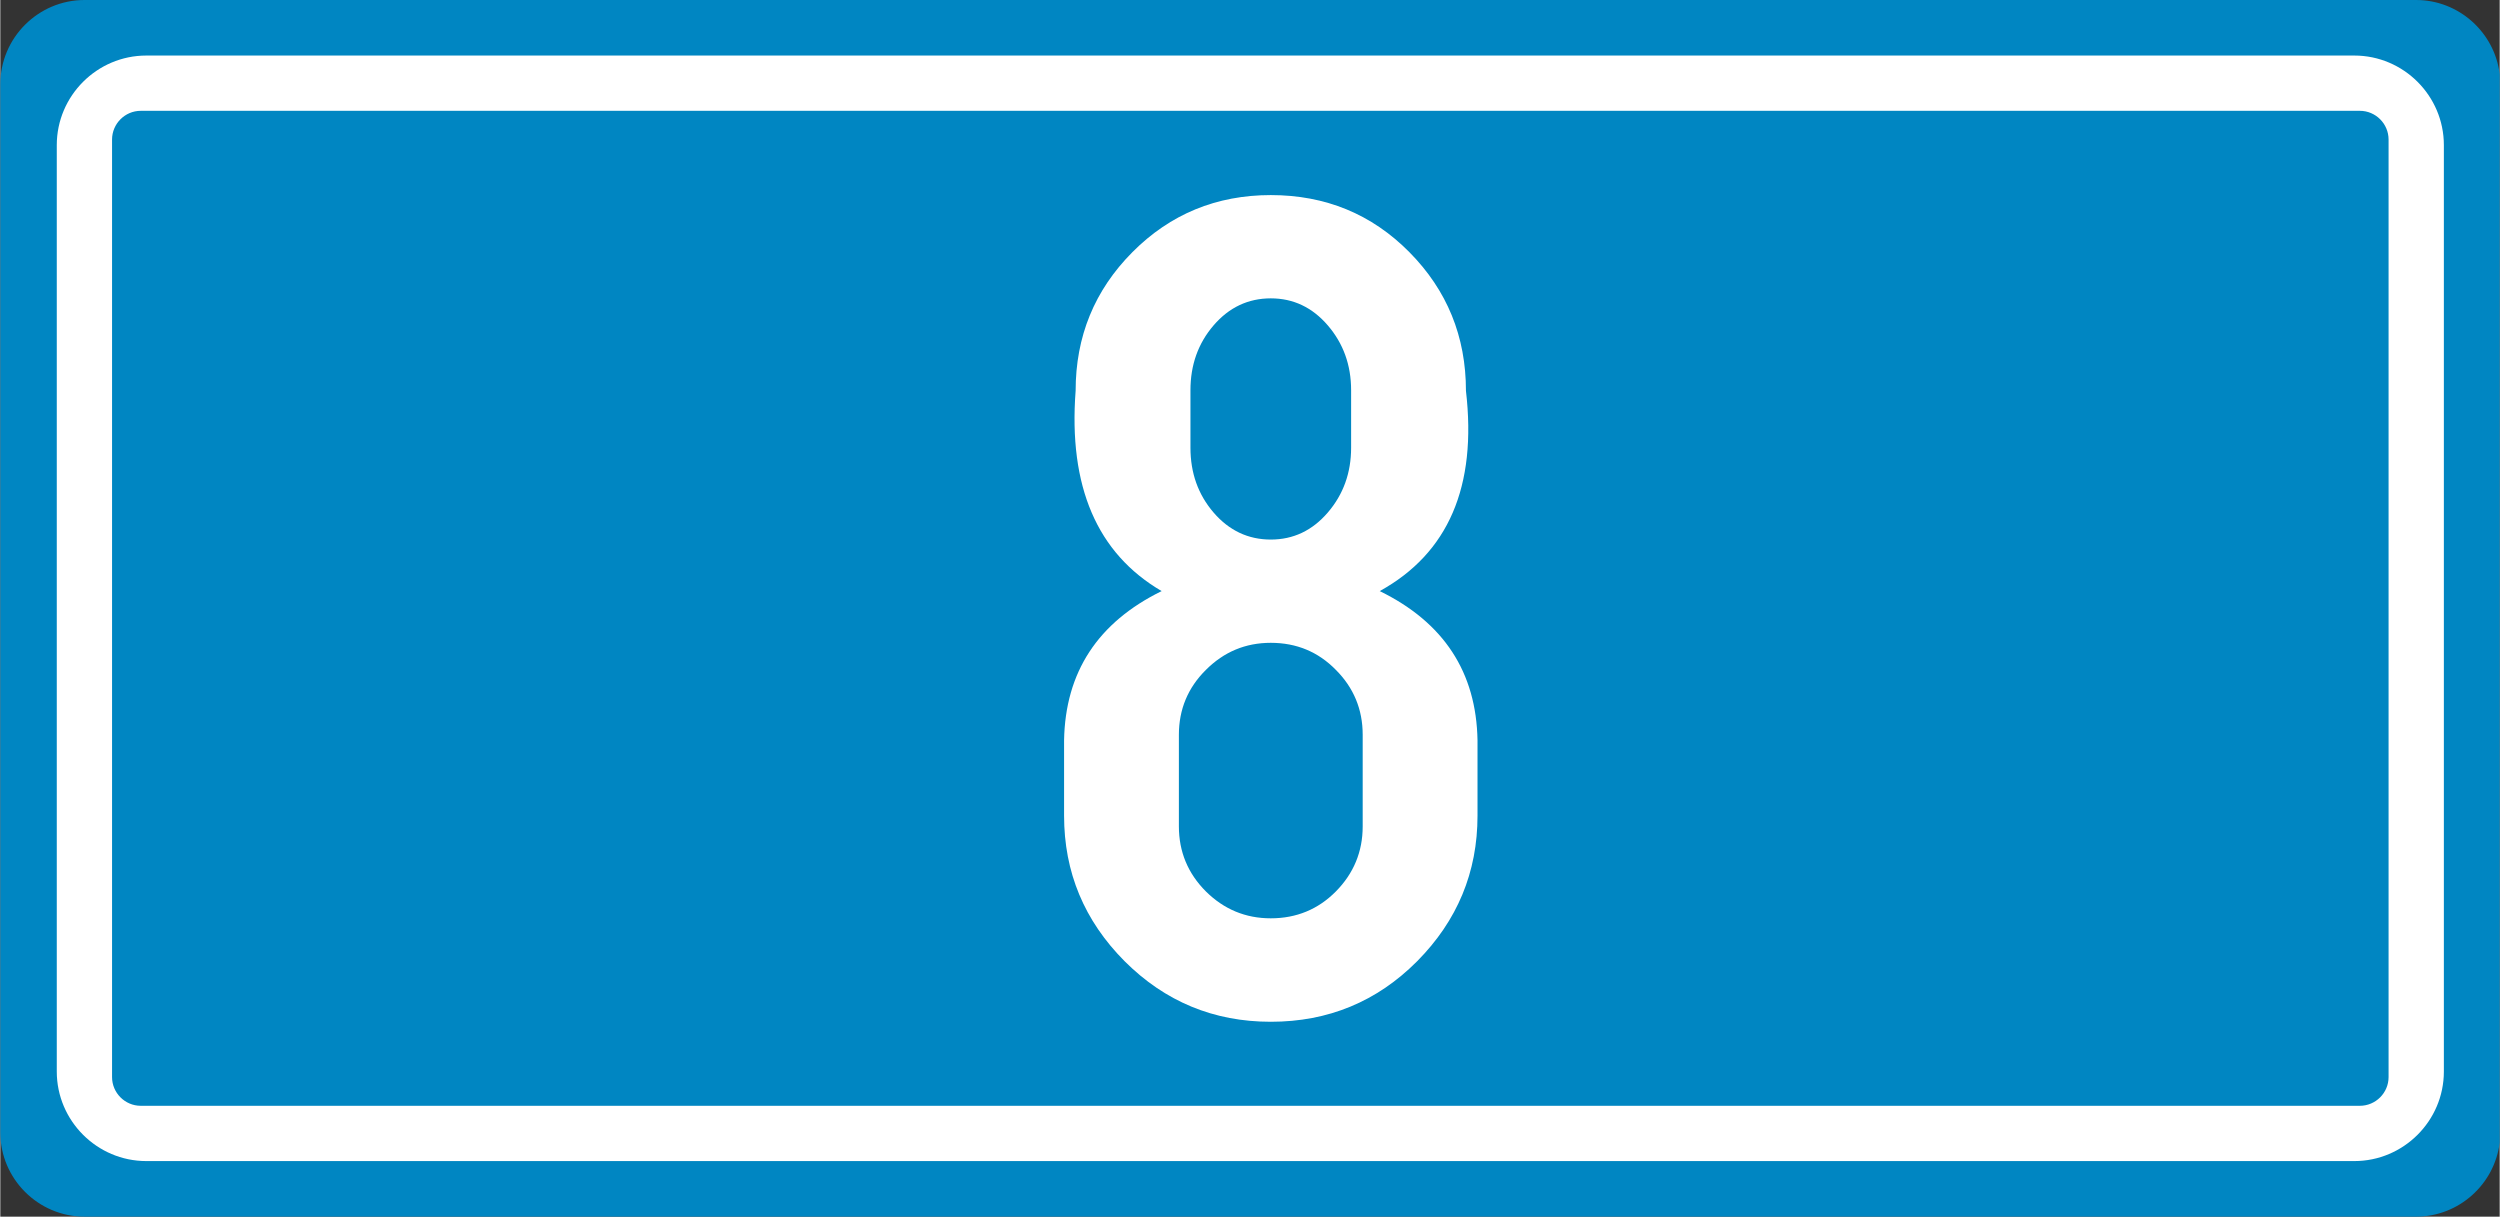
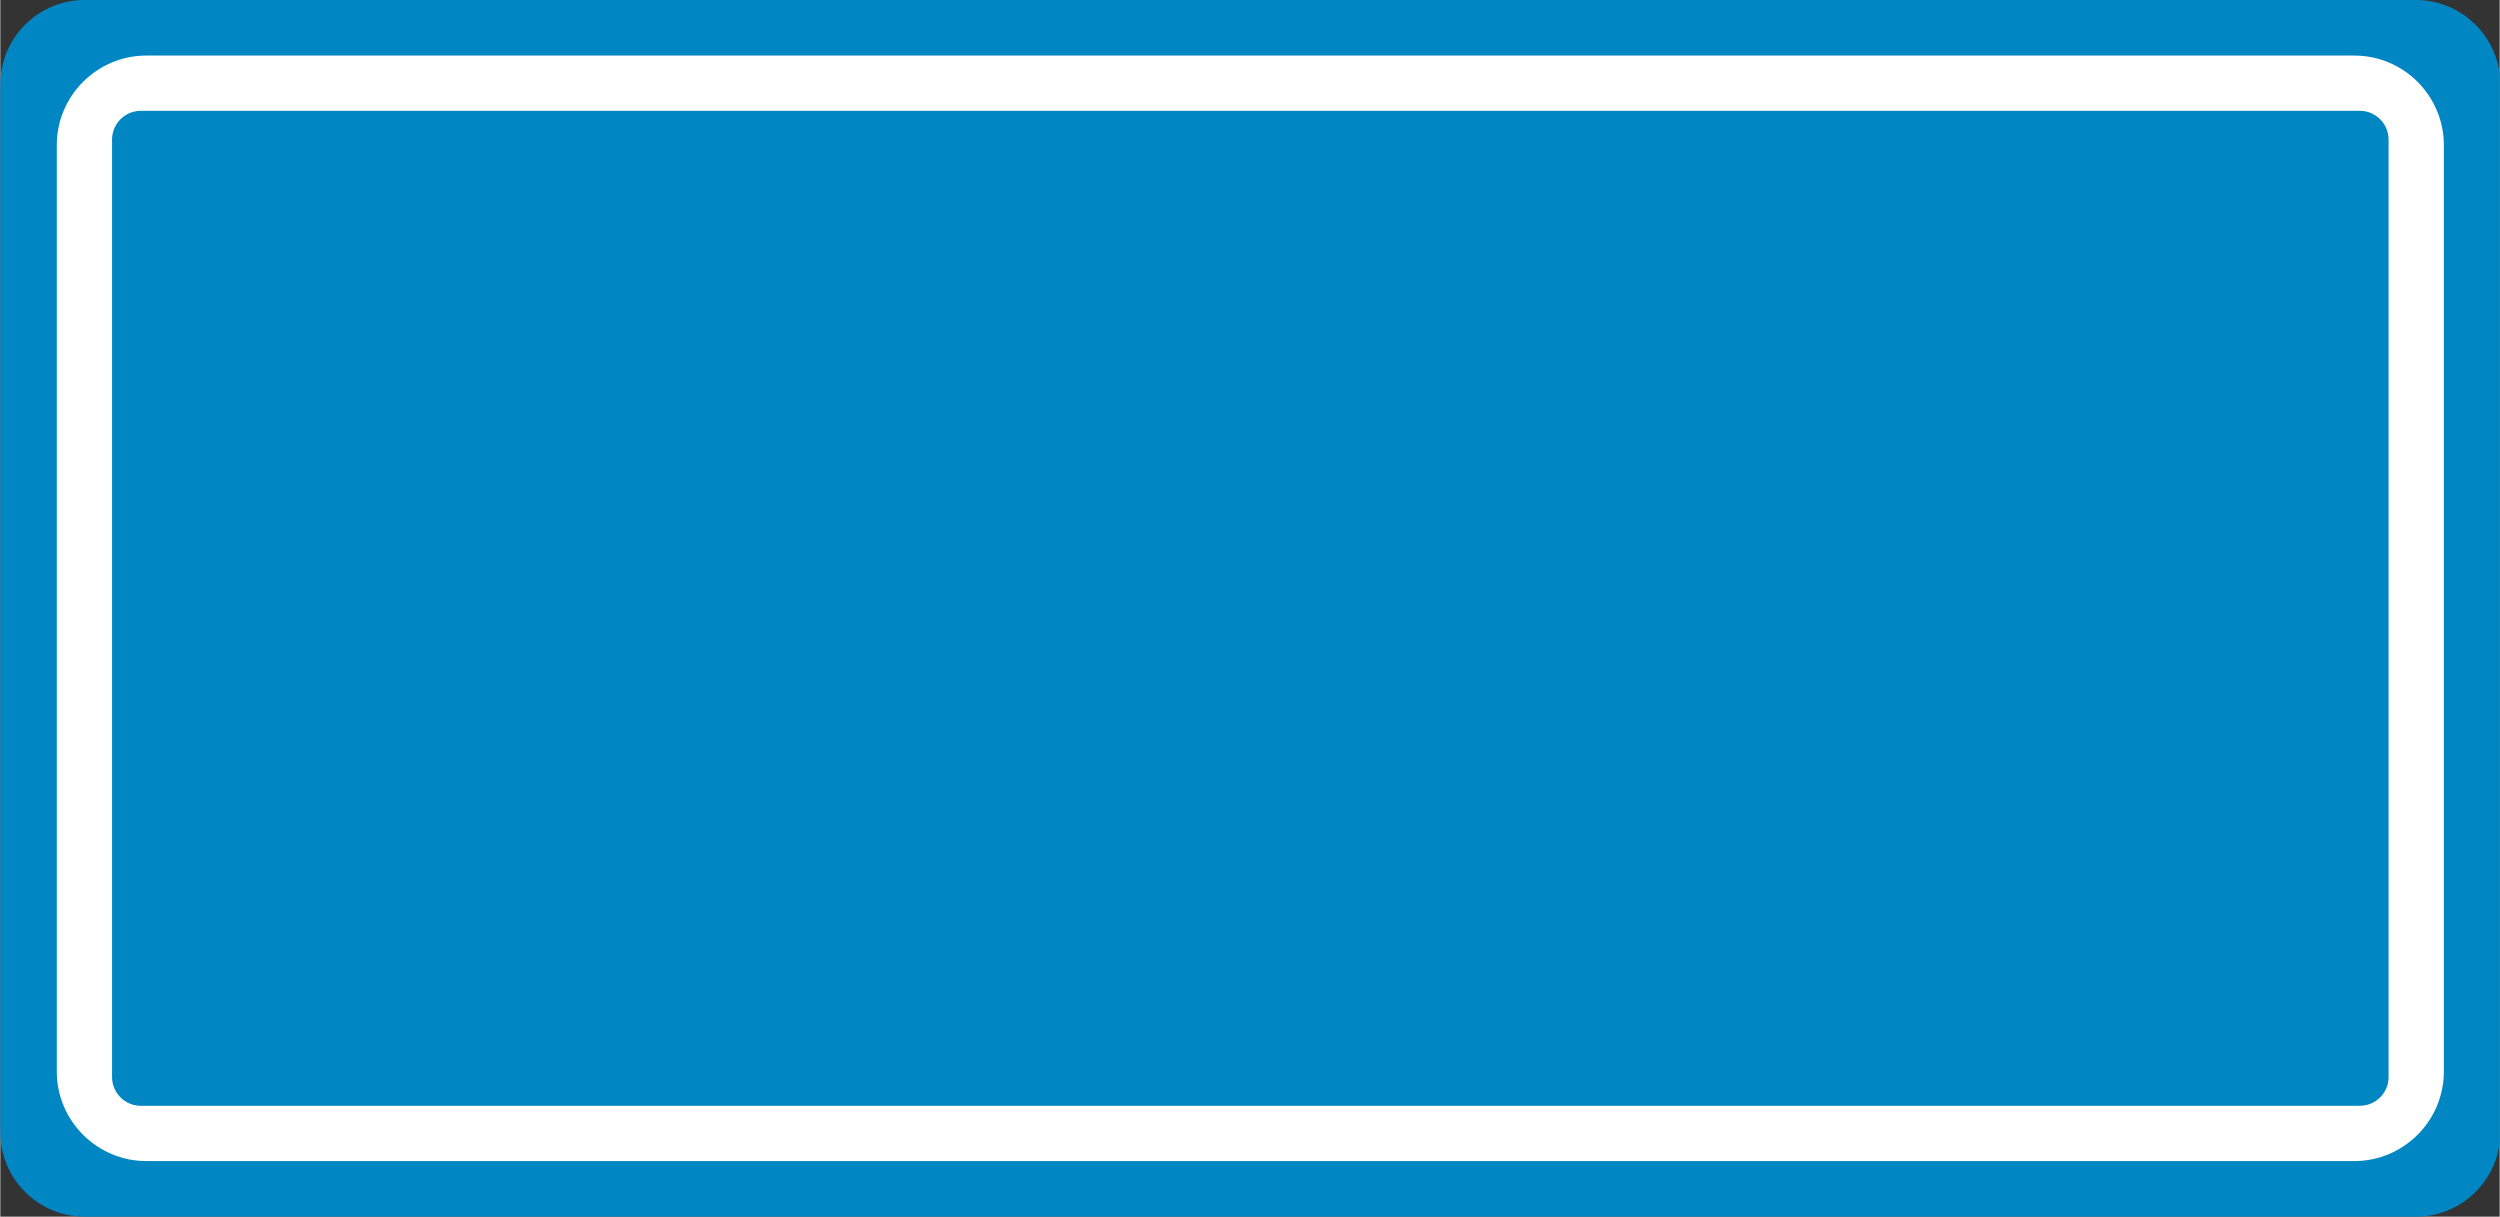
<svg xmlns="http://www.w3.org/2000/svg" xml:space="preserve" width="300px" height="146px" style="shape-rendering:geometricPrecision; text-rendering:geometricPrecision; image-rendering:optimizeQuality; fill-rule:evenodd; clip-rule:evenodd" viewBox="0 0 300.76 146.407">
  <rect x="0" y="0" width="300.76" height="146.407" fill="#333333" stroke="none" />
  <defs>
    <style type="text/css">
   
    .fil0 {fill:#0086C2}
    .fil1 {fill:white}
    .fil2 {fill:white;fill-rule:nonzero}
   
  </style>
  </defs>
  <g id="Layer_x0020_1">
    <path class="fil0" d="M10.136 0l280.563 0c5.163,0 9.456,3.918 10.061,8.924l0 128.562c-0.605,5.008 -4.899,8.92 -10.061,8.92l-280.563 0c-5.579,0 -10.136,-4.562 -10.136,-10.137l0 -126.133c0,-5.574 4.558,-10.136 10.136,-10.136z" />
    <path class="fil1" d="M16.897 13.336l267.038 0c1.901,0 3.455,1.555 3.455,3.456l0 112.822c0,1.896 -1.554,3.451 -3.455,3.451l-267.038 0c-1.897,0 -3.451,-1.555 -3.451,-3.451l0 -112.822c0,-1.901 1.554,-3.456 3.451,-3.456zm0.668 -6.652l265.706 0c5.924,0 10.772,4.847 10.772,10.776l0 111.485c0,5.926 -4.848,10.772 -10.772,10.772l-265.706 0c-5.924,0 -10.771,-4.847 -10.771,-10.772l0 -111.485c0,-5.929 4.847,-10.776 10.771,-10.776z" />
-     <path class="fil2" d="M141.822 88.412l0 11.034c0,3.043 1.085,5.659 3.254,7.829 2.17,2.145 4.764,3.23 7.805,3.23 3.089,0 5.706,-1.085 7.828,-3.23 2.146,-2.17 3.231,-4.786 3.231,-7.829l0 -11.034c0,-3.043 -1.085,-5.659 -3.231,-7.805 -2.121,-2.169 -4.739,-3.254 -7.828,-3.254 -3.042,0 -5.635,1.085 -7.805,3.254 -2.169,2.146 -3.254,4.762 -3.254,7.805zm11.059 -52.51c-2.711,0 -5.022,1.085 -6.885,3.254 -1.863,2.17 -2.782,4.764 -2.782,7.805l0 6.909c0,3.042 0.919,5.635 2.782,7.804 1.863,2.17 4.174,3.254 6.885,3.254 2.711,0 4.998,-1.084 6.861,-3.254 1.863,-2.169 2.806,-4.762 2.806,-7.804l0 -6.909c0,-3.042 -0.943,-5.635 -2.806,-7.805 -1.863,-2.169 -4.15,-3.254 -6.861,-3.254zm-13.134 35.226c-7.78,-4.55 -11.223,-12.591 -10.35,-24.098 0,-6.531 2.263,-12.095 6.838,-16.693 4.55,-4.575 10.116,-6.862 16.647,-6.862 6.578,0 12.144,2.287 16.67,6.862 4.55,4.598 6.814,10.162 6.814,16.693 1.344,11.506 -2.122,19.547 -10.374,24.098 7.71,3.772 11.624,9.762 11.766,17.967l0 9.055c0,6.814 -2.429,12.637 -7.263,17.518 -4.834,4.857 -10.705,7.286 -17.613,7.286 -6.861,0 -12.732,-2.429 -17.589,-7.286 -4.857,-4.881 -7.286,-10.705 -7.286,-17.518l0 -9.055c0.142,-8.205 4.055,-14.195 11.742,-17.967z" />
  </g>
</svg>